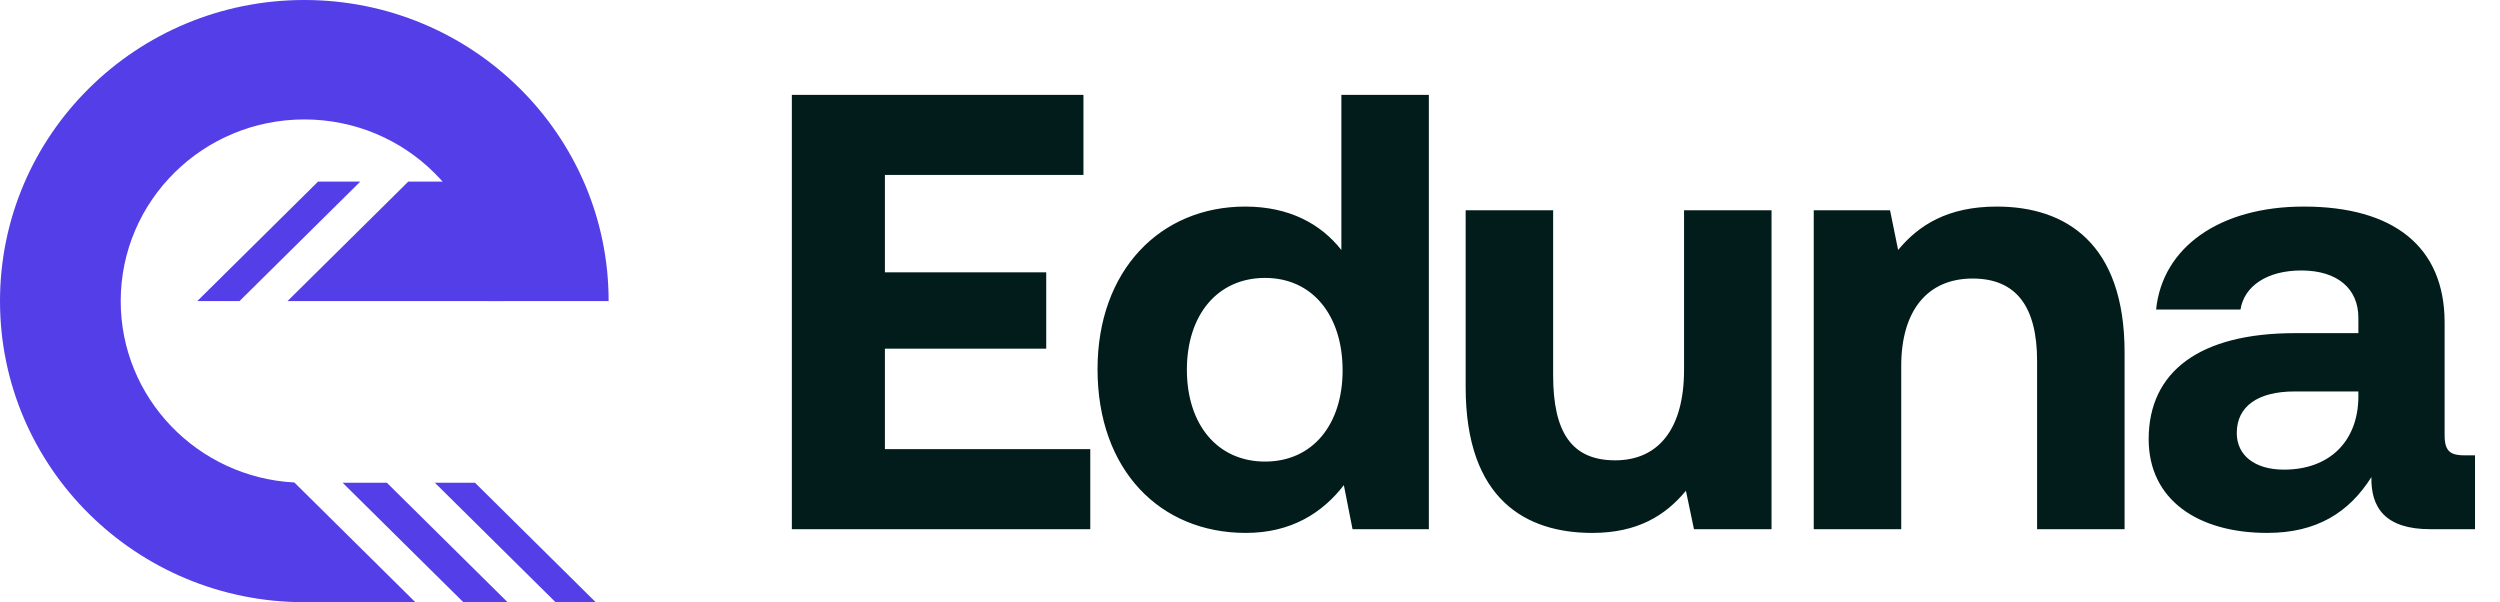
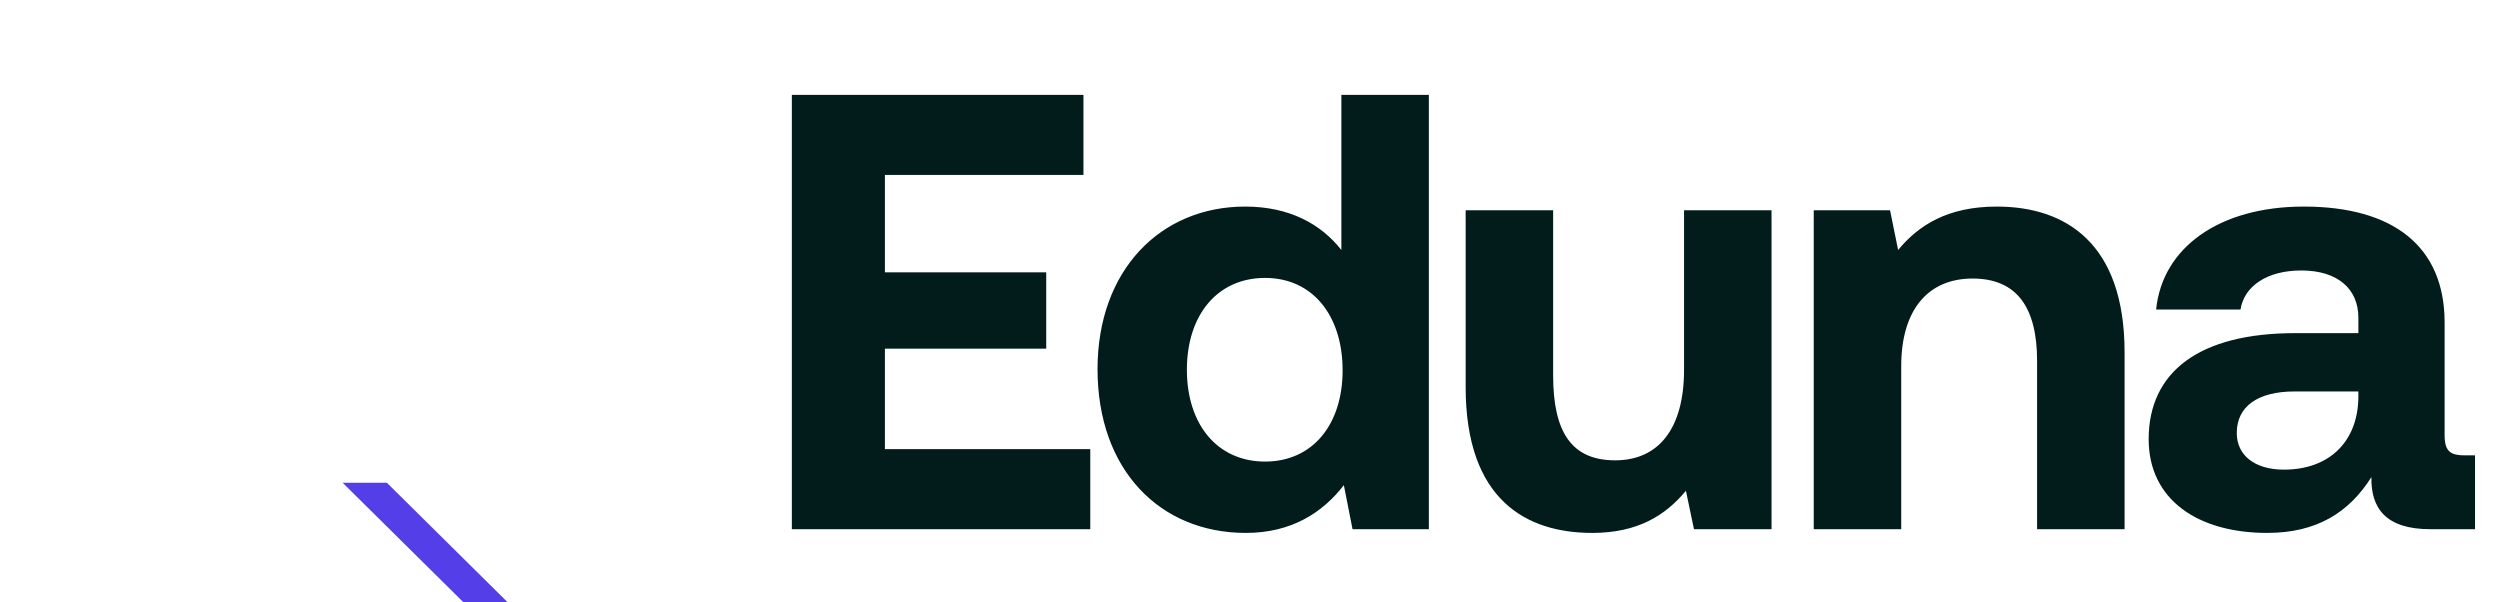
<svg xmlns="http://www.w3.org/2000/svg" width="137" height="33" viewBox="0 0 137 33" fill="none">
  <path d="M43.393 29V5.2H59.373V9.586H48.493V14.924H57.333V19.106H48.493V24.614H59.747V29H43.393ZM73.507 13.7V5.2H78.301V29H74.119L73.643 26.586C72.487 28.082 70.787 29.204 68.271 29.204C63.579 29.204 60.145 25.77 60.145 20.228C60.145 14.822 63.579 11.32 68.237 11.32C70.651 11.32 72.385 12.272 73.507 13.7ZM69.325 25.294C71.943 25.294 73.575 23.254 73.575 20.296C73.575 17.304 71.943 15.23 69.325 15.23C66.707 15.23 65.041 17.27 65.041 20.262C65.041 23.254 66.707 25.294 69.325 25.294ZM92.286 20.262V11.524H97.08V29H92.83L92.388 26.892C91.266 28.252 89.736 29.204 87.254 29.204C83.65 29.204 80.318 27.402 80.318 21.214V11.524H85.112V20.568C85.112 23.696 86.132 25.226 88.512 25.226C90.892 25.226 92.286 23.492 92.286 20.262ZM109.423 11.32C113.197 11.32 116.427 13.326 116.427 19.31V29H111.633V19.786C111.633 16.828 110.511 15.264 108.097 15.264C105.615 15.264 104.187 17.032 104.187 20.058V29H99.393V11.524H103.575L104.017 13.7C105.139 12.34 106.737 11.32 109.423 11.32ZM135.087 24.954H135.631V29H133.183C130.701 29 129.919 27.81 129.953 26.144C128.729 28.082 126.961 29.204 124.241 29.204C120.467 29.204 117.747 27.402 117.747 24.07C117.747 20.364 120.535 18.256 125.771 18.256H129.239V17.406C129.239 15.842 128.117 14.822 126.111 14.822C124.241 14.822 122.983 15.672 122.779 16.964H118.155C118.495 13.564 121.623 11.32 126.247 11.32C131.143 11.32 133.965 13.496 133.965 17.678V23.866C133.965 24.784 134.339 24.954 135.087 24.954ZM129.239 21.792V21.452H125.737C123.731 21.452 122.575 22.268 122.575 23.73C122.575 24.954 123.561 25.736 125.159 25.736C127.675 25.736 129.205 24.172 129.239 21.792Z" fill="#011C1A" />
-   <path d="M27.581 16.5L26.734 9.953H22.372L15.755 16.5H27.581Z" fill="#543EE8" />
-   <path d="M19.742 9.953H17.428L10.811 16.5H13.125L19.742 9.953Z" fill="#543EE8" />
-   <path d="M16.131 26.44C10.828 26.159 6.615 21.817 6.615 16.5C6.615 11.002 11.12 6.545 16.677 6.545C22.233 6.545 26.738 11.002 26.738 16.5H33.353C33.353 7.387 25.887 0 16.677 0C7.466 0 0 7.387 0 16.5C0 25.613 7.466 33 16.677 33H22.761L16.131 26.44Z" fill="#543EE8" />
-   <path d="M23.828 26.453L30.444 33H32.644L26.028 26.453H23.828Z" fill="#543EE8" />
  <path d="M25.391 33H27.815L21.198 26.453H18.774L25.391 33Z" fill="#543EE8" />
</svg>